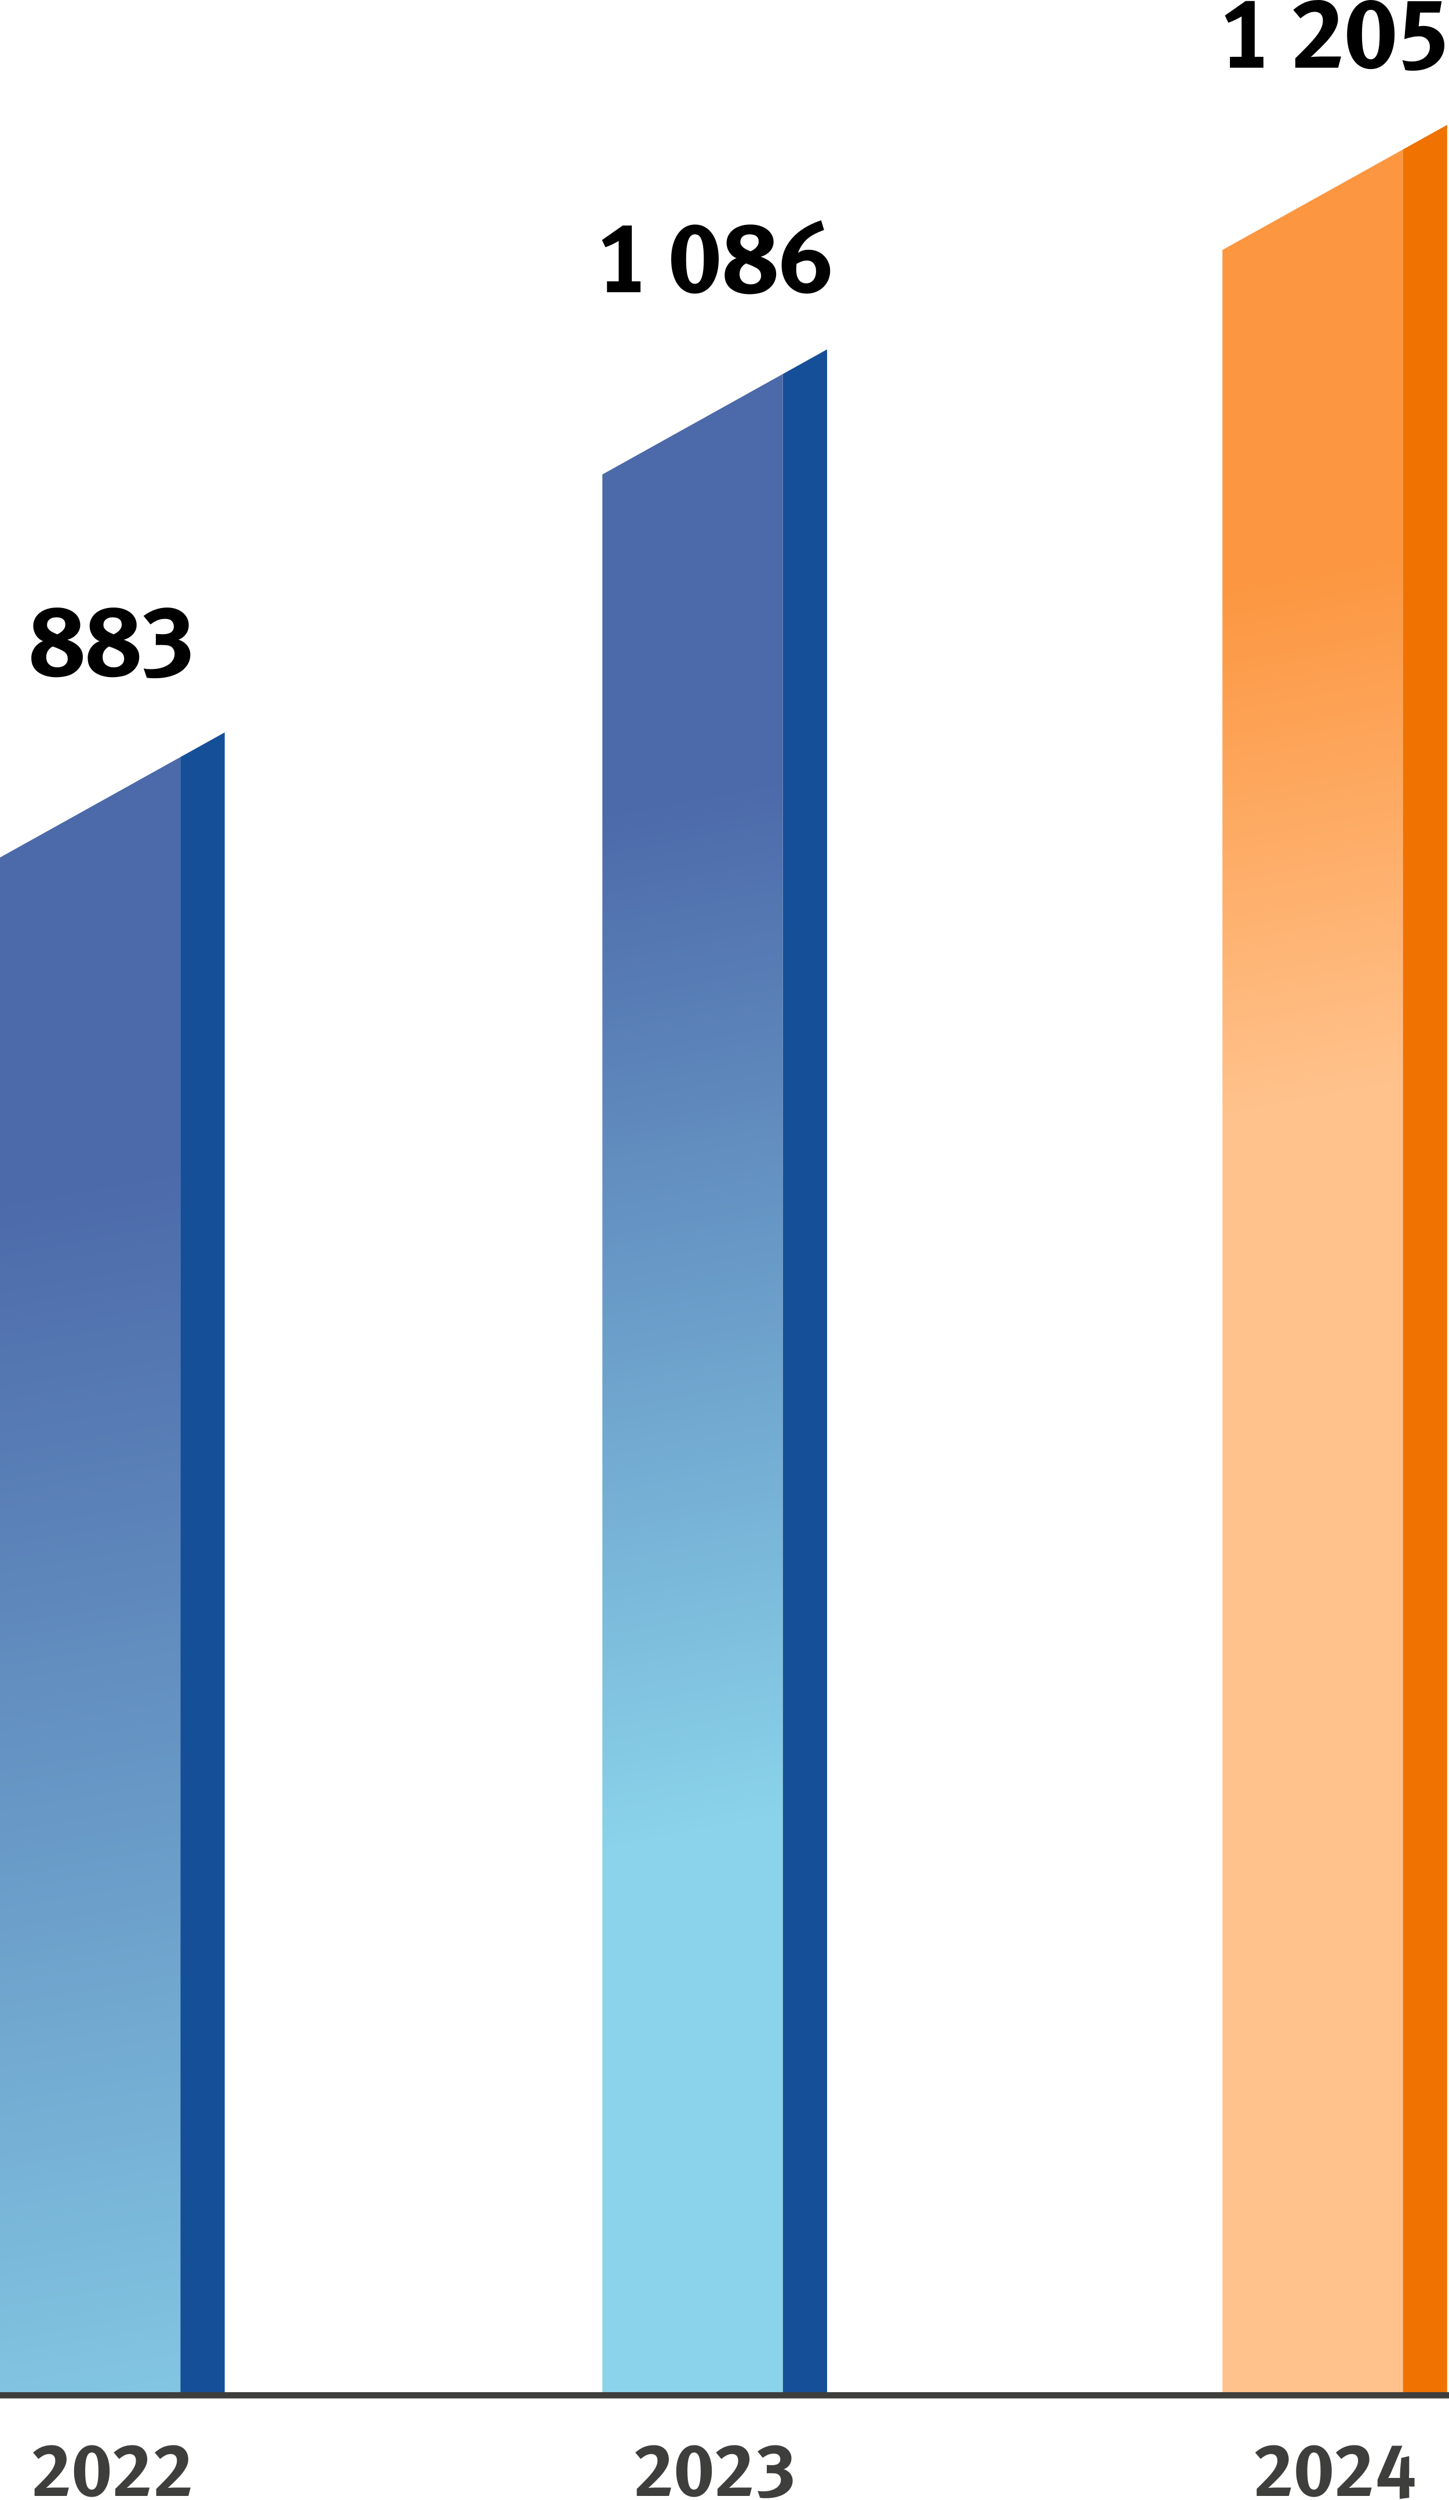
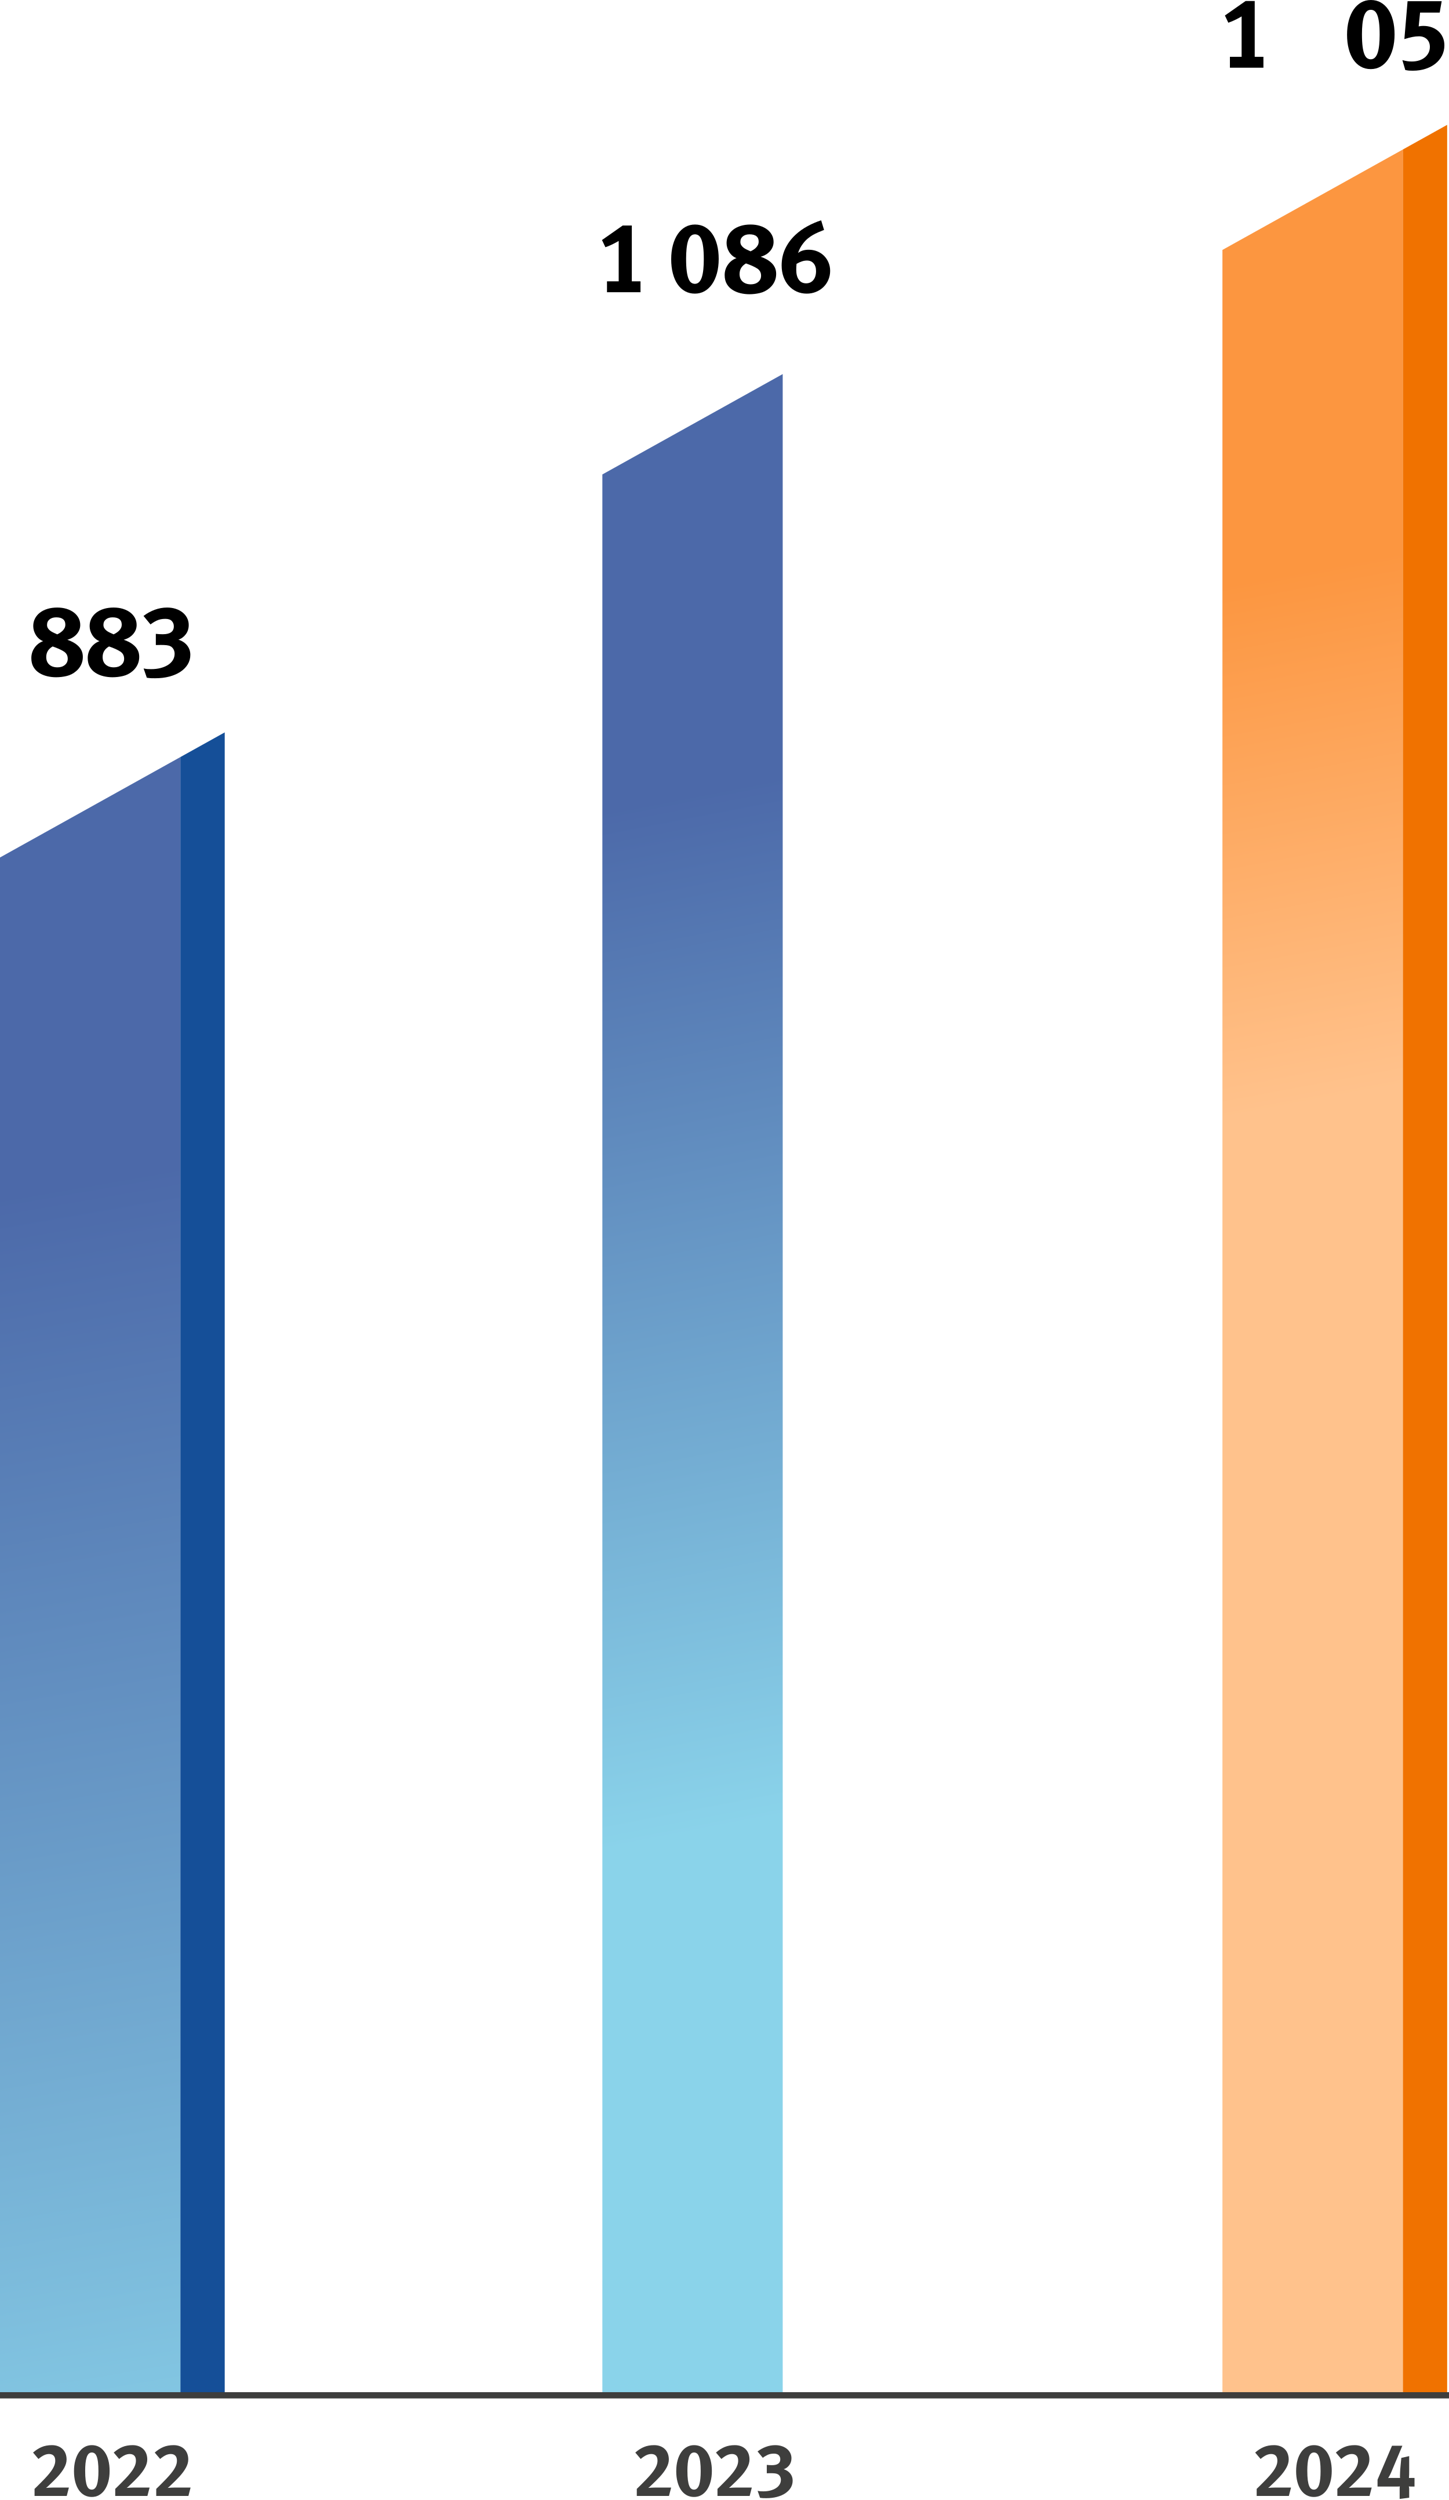
<svg xmlns="http://www.w3.org/2000/svg" width="100%" height="100%" viewBox="0 0 644 1111" version="1.1" xml:space="preserve" style="fill-rule:evenodd;clip-rule:evenodd;">
  <path d="M623.466,1063.11L643.182,1063.11L643.182,55.482L623.466,66.454L623.466,1063.11Z" style="fill:rgb(240,114,0);fill-rule:nonzero;" />
  <path d="M546.629,30.089L546.629,25.244L551.829,25.244L551.829,7.289C550.999,7.793 550.051,8.304 548.984,8.822C547.918,9.341 546.896,9.763 545.918,10.089L544.407,6.889L553.607,0.444L557.651,0.444L557.651,25.244L561.518,25.244L561.518,30.089L546.629,30.089Z" style="fill-rule:nonzero;" />
-   <path d="M594.748,30.089L575.681,30.089L575.681,25.911C576.126,25.496 576.659,24.978 577.281,24.356L579.281,22.356L581.326,20.267C582.007,19.556 582.6,18.919 583.103,18.356C584.081,17.259 584.888,16.267 585.526,15.378C586.163,14.489 586.659,13.674 587.014,12.933C587.37,12.193 587.614,11.519 587.748,10.911C587.881,10.304 587.948,9.748 587.948,9.244C587.948,8.474 587.851,7.837 587.659,7.333C587.466,6.83 587.2,6.422 586.859,6.111C586.518,5.8 586.126,5.578 585.681,5.444C585.237,5.311 584.763,5.244 584.259,5.244C583.311,5.244 582.34,5.474 581.348,5.933C580.355,6.393 579.237,7.141 577.992,8.178L574.792,4.4C576.392,2.978 578.081,1.889 579.859,1.133C581.637,0.378 583.681,0 585.992,0C587.326,0 588.526,0.207 589.592,0.622C590.659,1.037 591.57,1.615 592.326,2.356C593.081,3.096 593.659,3.993 594.059,5.044C594.459,6.096 594.659,7.244 594.659,8.489C594.659,10.089 594.192,11.733 593.259,13.422C592.326,15.111 591.059,16.83 589.459,18.578C588.777,19.319 587.97,20.156 587.037,21.089C586.103,22.022 585.148,22.948 584.17,23.867C583.933,24.104 583.651,24.37 583.326,24.667C583,24.963 582.718,25.185 582.481,25.333C582.985,25.274 583.703,25.222 584.637,25.178C585.57,25.133 586.407,25.111 587.148,25.111L596.037,25.111L594.748,30.089Z" style="fill-rule:nonzero;" />
  <path d="M619.803,15.289C619.803,17.63 619.544,19.748 619.026,21.644C618.507,23.541 617.781,25.163 616.848,26.511C615.914,27.859 614.803,28.896 613.514,29.622C612.226,30.348 610.796,30.711 609.226,30.711C607.596,30.711 606.129,30.348 604.826,29.622C603.522,28.896 602.418,27.867 601.514,26.533C600.611,25.2 599.914,23.593 599.426,21.711C598.937,19.83 598.692,17.733 598.692,15.422C598.692,13.081 598.951,10.963 599.47,9.067C599.988,7.17 600.714,5.548 601.648,4.2C602.581,2.852 603.692,1.815 604.981,1.089C606.27,0.363 607.7,0 609.27,0C610.9,0 612.359,0.363 613.648,1.089C614.937,1.815 616.04,2.844 616.959,4.178C617.877,5.511 618.581,7.119 619.07,9C619.559,10.881 619.803,12.978 619.803,15.289ZM613.181,15.467C613.181,13.215 613.085,11.37 612.892,9.933C612.7,8.496 612.426,7.363 612.07,6.533C611.714,5.704 611.3,5.133 610.826,4.822C610.351,4.511 609.833,4.356 609.27,4.356C608.5,4.356 607.863,4.615 607.359,5.133C606.855,5.652 606.455,6.393 606.159,7.356C605.863,8.319 605.648,9.467 605.514,10.8C605.381,12.133 605.314,13.6 605.314,15.2C605.314,17.452 605.411,19.304 605.603,20.756C605.796,22.207 606.07,23.348 606.426,24.178C606.781,25.007 607.196,25.578 607.67,25.889C608.144,26.2 608.663,26.356 609.226,26.356C609.966,26.356 610.596,26.089 611.114,25.556C611.633,25.022 612.04,24.281 612.337,23.333C612.633,22.385 612.848,21.237 612.981,19.889C613.114,18.541 613.181,17.067 613.181,15.467Z" style="fill-rule:nonzero;" />
  <path d="M641.946,20.133C641.946,21.793 641.597,23.311 640.901,24.689C640.205,26.067 639.242,27.252 638.012,28.244C636.783,29.237 635.308,30.015 633.59,30.578C631.871,31.141 629.99,31.422 627.946,31.422C627.234,31.422 626.671,31.407 626.257,31.378C625.842,31.348 625.279,31.259 624.568,31.111L623.279,26.711C624.138,26.948 624.886,27.111 625.523,27.2C626.16,27.289 626.805,27.333 627.457,27.333C628.642,27.333 629.723,27.178 630.701,26.867C631.679,26.556 632.523,26.111 633.234,25.533C633.946,24.956 634.501,24.267 634.901,23.467C635.301,22.667 635.501,21.793 635.501,20.844C635.501,19.422 635.057,18.281 634.168,17.422C633.279,16.563 632.108,16.133 630.657,16.133C629.738,16.133 628.783,16.23 627.79,16.422C626.797,16.615 625.59,16.933 624.168,17.378L625.59,0.533L640.746,0.533L639.857,5.6L631.146,5.6L630.523,11.733C630.997,11.644 631.36,11.585 631.612,11.556C631.864,11.526 632.197,11.511 632.612,11.511C633.975,11.511 635.234,11.726 636.39,12.156C637.546,12.585 638.531,13.178 639.346,13.933C640.16,14.689 640.797,15.593 641.257,16.644C641.716,17.696 641.946,18.859 641.946,20.133Z" style="fill-rule:nonzero;" />
  <path d="M36.817,291.956C36.817,293.201 36.557,294.364 36.039,295.445C35.52,296.526 34.787,297.467 33.839,298.267C32.594,299.334 31.194,300.052 29.639,300.423C28.083,300.793 26.506,300.978 24.906,300.978C23.572,300.978 22.254,300.823 20.95,300.512C19.646,300.201 18.469,299.712 17.417,299.045C16.365,298.378 15.52,297.504 14.883,296.423C14.246,295.341 13.928,294.015 13.928,292.445C13.928,290.756 14.409,289.223 15.372,287.845C16.335,286.467 17.602,285.497 19.172,284.934C18.461,284.667 17.831,284.289 17.283,283.801C16.735,283.312 16.276,282.764 15.906,282.156C15.535,281.549 15.254,280.912 15.061,280.245C14.869,279.578 14.772,278.904 14.772,278.223C14.772,277.008 15.031,275.897 15.55,274.889C16.069,273.882 16.794,273.015 17.728,272.289C18.661,271.564 19.78,271.001 21.083,270.601C22.387,270.201 23.839,270.001 25.439,270.001C26.95,270.001 28.328,270.193 29.572,270.578C30.817,270.964 31.891,271.497 32.794,272.178C33.698,272.86 34.402,273.675 34.906,274.623C35.409,275.571 35.661,276.608 35.661,277.734C35.661,279.245 35.143,280.601 34.106,281.801C33.069,283.001 31.676,283.838 29.928,284.312C30.817,284.608 31.669,284.978 32.483,285.423C33.298,285.867 34.031,286.393 34.683,287.001C35.335,287.608 35.854,288.319 36.239,289.134C36.624,289.949 36.817,290.889 36.817,291.956ZM30.106,292.756C30.106,291.364 29.543,290.297 28.417,289.556C27.231,288.786 25.557,288.03 23.394,287.289C21.498,288.386 20.55,289.956 20.55,292.001C20.55,293.423 21.002,294.541 21.906,295.356C22.809,296.171 24.031,296.578 25.572,296.578C26.906,296.578 27.994,296.223 28.839,295.512C29.683,294.801 30.106,293.882 30.106,292.756ZM29.039,277.556C29.039,276.519 28.698,275.726 28.017,275.178C27.335,274.63 26.328,274.356 24.994,274.356C23.75,274.356 22.757,274.66 22.017,275.267C21.276,275.875 20.906,276.682 20.906,277.689C20.906,278.252 21.031,278.741 21.283,279.156C21.535,279.571 21.869,279.941 22.283,280.267C22.698,280.593 23.18,280.882 23.728,281.134C24.276,281.386 24.846,281.645 25.439,281.912C25.883,281.704 26.32,281.46 26.75,281.178C27.18,280.897 27.565,280.578 27.906,280.223C28.246,279.867 28.52,279.475 28.728,279.045C28.935,278.615 29.039,278.119 29.039,277.556Z" style="fill-rule:nonzero;" />
  <path d="M61.879,291.956C61.879,293.201 61.62,294.364 61.101,295.445C60.583,296.526 59.849,297.467 58.901,298.267C57.657,299.334 56.257,300.052 54.701,300.423C53.146,300.793 51.568,300.978 49.968,300.978C48.634,300.978 47.316,300.823 46.012,300.512C44.709,300.201 43.531,299.712 42.479,299.045C41.427,298.378 40.583,297.504 39.946,296.423C39.309,295.341 38.99,294.015 38.99,292.445C38.99,290.756 39.471,289.223 40.434,287.845C41.397,286.467 42.664,285.497 44.234,284.934C43.523,284.667 42.894,284.289 42.346,283.801C41.797,283.312 41.338,282.764 40.968,282.156C40.597,281.549 40.316,280.912 40.123,280.245C39.931,279.578 39.834,278.904 39.834,278.223C39.834,277.008 40.094,275.897 40.612,274.889C41.131,273.882 41.857,273.015 42.79,272.289C43.723,271.564 44.842,271.001 46.146,270.601C47.449,270.201 48.901,270.001 50.501,270.001C52.012,270.001 53.39,270.193 54.634,270.578C55.879,270.964 56.953,271.497 57.857,272.178C58.76,272.86 59.464,273.675 59.968,274.623C60.471,275.571 60.723,276.608 60.723,277.734C60.723,279.245 60.205,280.601 59.168,281.801C58.131,283.001 56.738,283.838 54.99,284.312C55.879,284.608 56.731,284.978 57.546,285.423C58.36,285.867 59.094,286.393 59.746,287.001C60.397,287.608 60.916,288.319 61.301,289.134C61.686,289.949 61.879,290.889 61.879,291.956ZM55.168,292.756C55.168,291.364 54.605,290.297 53.479,289.556C52.294,288.786 50.62,288.03 48.457,287.289C46.56,288.386 45.612,289.956 45.612,292.001C45.612,293.423 46.064,294.541 46.968,295.356C47.871,296.171 49.094,296.578 50.634,296.578C51.968,296.578 53.057,296.223 53.901,295.512C54.746,294.801 55.168,293.882 55.168,292.756ZM54.101,277.556C54.101,276.519 53.76,275.726 53.079,275.178C52.397,274.63 51.39,274.356 50.057,274.356C48.812,274.356 47.82,274.66 47.079,275.267C46.338,275.875 45.968,276.682 45.968,277.689C45.968,278.252 46.094,278.741 46.346,279.156C46.597,279.571 46.931,279.941 47.346,280.267C47.76,280.593 48.242,280.882 48.79,281.134C49.338,281.386 49.909,281.645 50.501,281.912C50.946,281.704 51.383,281.46 51.812,281.178C52.242,280.897 52.627,280.578 52.968,280.223C53.309,279.867 53.583,279.475 53.79,279.045C53.997,278.615 54.101,278.119 54.101,277.556Z" style="fill-rule:nonzero;" />
  <path d="M84.59,291.023C84.59,292.564 84.205,293.971 83.434,295.245C82.664,296.519 81.59,297.615 80.212,298.534C78.834,299.452 77.19,300.164 75.279,300.667C73.368,301.171 71.257,301.423 68.946,301.423C68.264,301.423 67.686,301.415 67.212,301.401C66.738,301.386 66.086,301.319 65.257,301.201L63.834,297.067C64.516,297.215 65.071,297.304 65.501,297.334C65.931,297.364 66.501,297.378 67.212,297.378C68.753,297.378 70.16,297.208 71.434,296.867C72.709,296.526 73.805,296.06 74.723,295.467C75.642,294.875 76.353,294.156 76.857,293.312C77.36,292.467 77.612,291.541 77.612,290.534C77.612,289.793 77.434,289.112 77.079,288.489C76.723,287.867 76.249,287.423 75.657,287.156C75.242,286.949 74.694,286.808 74.012,286.734C73.331,286.66 72.501,286.623 71.523,286.623C71.138,286.623 69.642,286.667 69.257,286.667L69.257,281.689C69.76,281.749 70.271,281.793 70.79,281.823C71.309,281.852 71.82,281.867 72.323,281.867C75.612,281.867 77.257,280.697 77.257,278.356C77.257,277.408 76.953,276.615 76.346,275.978C75.738,275.341 74.783,275.023 73.479,275.023C71.968,275.023 70.664,275.297 69.568,275.845C68.471,276.393 67.583,276.949 66.901,277.512L63.79,273.734C65.301,272.578 66.953,271.667 68.746,271.001C70.538,270.334 72.383,270.001 74.279,270.001C75.671,270.001 76.953,270.193 78.123,270.578C79.294,270.964 80.309,271.504 81.168,272.201C82.027,272.897 82.694,273.719 83.168,274.667C83.642,275.615 83.879,276.638 83.879,277.734C83.879,279.364 83.434,280.756 82.546,281.912C81.657,283.067 80.575,283.852 79.301,284.267C80.99,284.83 82.294,285.704 83.212,286.889C84.131,288.075 84.59,289.452 84.59,291.023Z" style="fill-rule:nonzero;" />
  <path d="M623.467,66.458L543.306,111.069L543.306,1063.11L623.467,1063.11L623.467,66.458Z" style="fill:url(#_Linear1);fill-rule:nonzero;" />
  <path d="M80.158,1065.39L99.875,1065.39L99.875,325.482L80.158,336.454L80.158,1065.39Z" style="fill:rgb(21,79,152);fill-rule:nonzero;" />
  <path d="M80.156,336.458L0,381.074L-0,1065.39L80.156,1065.39L80.156,336.458Z" style="fill:url(#_Linear2);fill-rule:nonzero;" />
-   <path d="M347.874,1064.47L367.591,1064.47L367.591,155.263L347.874,166.241L347.874,1064.47Z" style="fill:rgb(21,79,152);fill-rule:nonzero;" />
  <path d="M347.872,166.241L267.717,210.852L267.717,1064.47L347.872,1064.47L347.872,166.241Z" style="fill:url(#_Linear3);fill-rule:nonzero;" />
  <path d="M-99.668,1064.5L750.727,1064.5" style="fill:none;fill-rule:nonzero;stroke:rgb(62,62,61);stroke-width:2.78px;" />
  <path d="M269.776,129.872L269.776,125.027L274.976,125.027L274.976,107.072C274.146,107.575 273.198,108.086 272.132,108.605C271.065,109.124 270.043,109.546 269.065,109.872L267.554,106.672L276.754,100.227L280.798,100.227L280.798,125.027L284.665,125.027L284.665,129.872L269.776,129.872Z" style="fill-rule:nonzero;" />
  <path d="M319.421,115.072C319.421,117.412 319.161,119.531 318.643,121.427C318.124,123.324 317.398,124.946 316.465,126.294C315.532,127.642 314.421,128.679 313.132,129.405C311.843,130.131 310.413,130.494 308.843,130.494C307.213,130.494 305.746,130.131 304.443,129.405C303.139,128.679 302.035,127.649 301.132,126.316C300.228,124.983 299.532,123.375 299.043,121.494C298.554,119.612 298.309,117.516 298.309,115.205C298.309,112.864 298.569,110.746 299.087,108.849C299.606,106.953 300.332,105.331 301.265,103.983C302.198,102.635 303.309,101.598 304.598,100.872C305.887,100.146 307.317,99.783 308.887,99.783C310.517,99.783 311.976,100.146 313.265,100.872C314.554,101.598 315.658,102.627 316.576,103.961C317.495,105.294 318.198,106.901 318.687,108.783C319.176,110.664 319.421,112.761 319.421,115.072ZM312.798,115.249C312.798,112.998 312.702,111.153 312.509,109.716C312.317,108.279 312.043,107.146 311.687,106.316C311.332,105.486 310.917,104.916 310.443,104.605C309.969,104.294 309.45,104.138 308.887,104.138C308.117,104.138 307.48,104.398 306.976,104.916C306.472,105.435 306.072,106.175 305.776,107.138C305.48,108.101 305.265,109.249 305.132,110.583C304.998,111.916 304.932,113.383 304.932,114.983C304.932,117.235 305.028,119.086 305.221,120.538C305.413,121.99 305.687,123.131 306.043,123.961C306.398,124.79 306.813,125.361 307.287,125.672C307.761,125.983 308.28,126.138 308.843,126.138C309.584,126.138 310.213,125.872 310.732,125.338C311.25,124.805 311.658,124.064 311.954,123.116C312.25,122.168 312.465,121.02 312.598,119.672C312.732,118.324 312.798,116.849 312.798,115.249Z" style="fill-rule:nonzero;" />
  <path d="M344.965,121.738C344.965,122.983 344.706,124.146 344.187,125.227C343.669,126.309 342.935,127.249 341.987,128.049C340.743,129.116 339.343,129.835 337.787,130.205C336.232,130.575 334.654,130.761 333.054,130.761C331.721,130.761 330.402,130.605 329.098,130.294C327.795,129.983 326.617,129.494 325.565,128.827C324.513,128.161 323.669,127.286 323.032,126.205C322.395,125.124 322.076,123.798 322.076,122.227C322.076,120.538 322.558,119.005 323.521,117.627C324.484,116.249 325.75,115.279 327.321,114.716C326.609,114.449 325.98,114.072 325.432,113.583C324.884,113.094 324.424,112.546 324.054,111.938C323.684,111.331 323.402,110.694 323.209,110.027C323.017,109.361 322.921,108.686 322.921,108.005C322.921,106.79 323.18,105.679 323.698,104.672C324.217,103.664 324.943,102.798 325.876,102.072C326.809,101.346 327.928,100.783 329.232,100.383C330.535,99.983 331.987,99.783 333.587,99.783C335.098,99.783 336.476,99.975 337.721,100.361C338.965,100.746 340.039,101.279 340.943,101.961C341.846,102.642 342.55,103.457 343.054,104.405C343.558,105.353 343.809,106.39 343.809,107.516C343.809,109.027 343.291,110.383 342.254,111.583C341.217,112.783 339.824,113.62 338.076,114.094C338.965,114.39 339.817,114.761 340.632,115.205C341.446,115.649 342.18,116.175 342.832,116.783C343.484,117.39 344.002,118.101 344.387,118.916C344.772,119.731 344.965,120.672 344.965,121.738ZM338.254,122.538C338.254,121.146 337.691,120.079 336.565,119.338C335.38,118.568 333.706,117.812 331.543,117.072C329.646,118.168 328.698,119.738 328.698,121.783C328.698,123.205 329.15,124.324 330.054,125.138C330.958,125.953 332.18,126.361 333.721,126.361C335.054,126.361 336.143,126.005 336.987,125.294C337.832,124.583 338.254,123.664 338.254,122.538ZM337.187,107.338C337.187,106.301 336.846,105.509 336.165,104.961C335.484,104.412 334.476,104.138 333.143,104.138C331.898,104.138 330.906,104.442 330.165,105.049C329.424,105.657 329.054,106.464 329.054,107.472C329.054,108.035 329.18,108.524 329.432,108.938C329.684,109.353 330.017,109.724 330.432,110.049C330.846,110.375 331.328,110.664 331.876,110.916C332.424,111.168 332.995,111.427 333.587,111.694C334.032,111.486 334.469,111.242 334.898,110.961C335.328,110.679 335.713,110.361 336.054,110.005C336.395,109.649 336.669,109.257 336.876,108.827C337.084,108.398 337.187,107.901 337.187,107.338Z" style="fill-rule:nonzero;" />
  <path d="M368.954,120.361C368.954,121.783 368.687,123.116 368.154,124.361C367.621,125.605 366.887,126.679 365.954,127.583C365.021,128.486 363.917,129.198 362.643,129.716C361.369,130.235 360.006,130.494 358.554,130.494C356.924,130.494 355.428,130.183 354.065,129.561C352.702,128.938 351.524,128.072 350.532,126.961C349.539,125.849 348.769,124.531 348.221,123.005C347.672,121.479 347.398,119.798 347.398,117.961C347.398,115.264 347.932,112.783 348.998,110.516C350.065,108.249 351.576,106.198 353.532,104.361C355.072,102.909 356.85,101.635 358.865,100.538C360.88,99.442 362.909,98.568 364.954,97.916L366.243,102.183C365.324,102.538 364.45,102.894 363.621,103.249C362.791,103.605 361.998,104.005 361.243,104.449C360.487,104.894 359.761,105.398 359.065,105.961C358.369,106.524 357.709,107.205 357.087,108.005C355.991,109.368 355.191,110.849 354.687,112.449C355.872,111.472 357.458,110.983 359.443,110.983C360.776,110.983 362.028,111.22 363.198,111.694C364.369,112.168 365.376,112.827 366.221,113.672C367.065,114.516 367.732,115.509 368.221,116.649C368.709,117.79 368.954,119.027 368.954,120.361ZM362.687,120.449C362.687,119.027 362.324,117.894 361.598,117.049C360.872,116.205 359.887,115.783 358.643,115.783C357.932,115.783 357.206,115.901 356.465,116.138C355.724,116.375 354.909,116.746 354.021,117.249C353.932,118.109 353.887,118.998 353.887,119.916C353.887,121.812 354.272,123.286 355.043,124.338C355.813,125.39 356.895,125.916 358.287,125.916C359.621,125.916 360.687,125.427 361.487,124.449C362.287,123.472 362.687,122.138 362.687,120.449Z" style="fill-rule:nonzero;" />
  <path d="M572.824,1109.22L558.524,1109.22L558.524,1106.09C558.858,1105.77 559.258,1105.38 559.724,1104.92L561.224,1103.42L562.758,1101.85C563.269,1101.32 563.713,1100.84 564.091,1100.42C564.824,1099.6 565.43,1098.85 565.908,1098.18C566.386,1097.52 566.758,1096.91 567.024,1096.35C567.291,1095.8 567.474,1095.29 567.574,1094.84C567.674,1094.38 567.724,1093.96 567.724,1093.59C567.724,1093.01 567.652,1092.53 567.508,1092.15C567.363,1091.77 567.163,1091.47 566.908,1091.24C566.652,1091 566.358,1090.84 566.024,1090.74C565.691,1090.63 565.336,1090.59 564.958,1090.59C564.247,1090.59 563.519,1090.76 562.774,1091.1C562.03,1091.45 561.191,1092.01 560.258,1092.79L557.858,1089.95C559.058,1088.88 560.324,1088.07 561.658,1087.5C562.991,1086.93 564.524,1086.65 566.258,1086.65C567.258,1086.65 568.158,1086.81 568.958,1087.12C569.758,1087.43 570.441,1087.86 571.008,1088.42C571.574,1088.97 572.008,1089.65 572.308,1090.43C572.608,1091.22 572.758,1092.09 572.758,1093.02C572.758,1094.22 572.408,1095.45 571.708,1096.72C571.008,1097.99 570.058,1099.27 568.858,1100.59C568.347,1101.14 567.741,1101.77 567.041,1102.47C566.341,1103.17 565.624,1103.86 564.891,1104.55C564.713,1104.73 564.502,1104.93 564.258,1105.15C564.013,1105.37 563.802,1105.54 563.624,1105.65C564.002,1105.61 564.541,1105.57 565.241,1105.54C565.941,1105.5 566.569,1105.49 567.124,1105.49L573.791,1105.49L572.824,1109.22Z" style="fill:rgb(62,62,61);fill-rule:nonzero;" />
  <path d="M591.886,1098.12C591.886,1099.87 591.692,1101.46 591.303,1102.88C590.914,1104.31 590.369,1105.52 589.669,1106.54C588.969,1107.55 588.136,1108.32 587.169,1108.87C586.203,1109.41 585.131,1109.68 583.953,1109.68C582.731,1109.68 581.631,1109.41 580.653,1108.87C579.675,1108.32 578.847,1107.55 578.169,1106.55C577.492,1105.55 576.969,1104.35 576.603,1102.93C576.236,1101.52 576.053,1099.95 576.053,1098.22C576.053,1096.46 576.247,1094.87 576.636,1093.45C577.025,1092.03 577.569,1090.81 578.269,1089.8C578.969,1088.79 579.803,1088.01 580.769,1087.47C581.736,1086.92 582.808,1086.65 583.986,1086.65C585.208,1086.65 586.303,1086.92 587.269,1087.47C588.236,1088.01 589.064,1088.79 589.753,1089.79C590.442,1090.79 590.969,1091.99 591.336,1093.4C591.703,1094.81 591.886,1096.38 591.886,1098.12ZM586.919,1098.25C586.919,1096.56 586.847,1095.18 586.703,1094.1C586.558,1093.02 586.353,1092.17 586.086,1091.55C585.819,1090.93 585.508,1090.5 585.153,1090.27C584.797,1090.04 584.408,1089.92 583.986,1089.92C583.408,1089.92 582.931,1090.11 582.553,1090.5C582.175,1090.89 581.875,1091.45 581.653,1092.17C581.431,1092.89 581.269,1093.75 581.169,1094.75C581.069,1095.75 581.019,1096.85 581.019,1098.05C581.019,1099.74 581.092,1101.13 581.236,1102.22C581.381,1103.31 581.586,1104.16 581.853,1104.79C582.119,1105.41 582.431,1105.84 582.786,1106.07C583.142,1106.3 583.531,1106.42 583.953,1106.42C584.508,1106.42 584.981,1106.22 585.369,1105.82C585.758,1105.42 586.064,1104.86 586.286,1104.15C586.508,1103.44 586.669,1102.58 586.769,1101.57C586.869,1100.56 586.919,1099.45 586.919,1098.25Z" style="fill:rgb(62,62,61);fill-rule:nonzero;" />
  <path d="M608.681,1109.22L594.381,1109.22L594.381,1106.09C594.714,1105.77 595.114,1105.38 595.581,1104.92L597.081,1103.42L598.614,1101.85C599.126,1101.32 599.57,1100.84 599.948,1100.42C600.681,1099.6 601.287,1098.85 601.764,1098.18C602.242,1097.52 602.614,1096.91 602.881,1096.35C603.148,1095.8 603.331,1095.29 603.431,1094.84C603.531,1094.38 603.581,1093.96 603.581,1093.59C603.581,1093.01 603.509,1092.53 603.364,1092.15C603.22,1091.77 603.02,1091.47 602.764,1091.24C602.509,1091 602.214,1090.84 601.881,1090.74C601.548,1090.63 601.192,1090.59 600.814,1090.59C600.103,1090.59 599.376,1090.76 598.631,1091.1C597.887,1091.45 597.048,1092.01 596.114,1092.79L593.714,1089.95C594.914,1088.88 596.181,1088.07 597.514,1087.5C598.848,1086.93 600.381,1086.65 602.114,1086.65C603.114,1086.65 604.014,1086.81 604.814,1087.12C605.614,1087.43 606.298,1087.86 606.864,1088.42C607.431,1088.97 607.864,1089.65 608.164,1090.43C608.464,1091.22 608.614,1092.09 608.614,1093.02C608.614,1094.22 608.264,1095.45 607.564,1096.72C606.864,1097.99 605.914,1099.27 604.714,1100.59C604.203,1101.14 603.598,1101.77 602.898,1102.47C602.198,1103.17 601.481,1103.86 600.748,1104.55C600.57,1104.73 600.359,1104.93 600.114,1105.15C599.87,1105.37 599.659,1105.54 599.481,1105.65C599.859,1105.61 600.398,1105.57 601.098,1105.54C601.798,1105.5 602.426,1105.49 602.981,1105.49L609.648,1105.49L608.681,1109.22Z" style="fill:rgb(62,62,61);fill-rule:nonzero;" />
  <path d="M627.171,1105.05C626.882,1105.05 626.649,1105.04 626.471,1105.02C626.293,1105 626.182,1104.99 626.138,1104.99C626.16,1105.03 626.193,1105.16 626.238,1105.37C626.282,1105.58 626.304,1105.85 626.304,1106.18L626.304,1110.02L622.071,1110.55L622.071,1105.79C622.071,1105.65 622.082,1105.49 622.104,1105.3C622.127,1105.11 622.138,1105 622.138,1104.95C622.093,1104.97 621.982,1105 621.804,1105.02C621.627,1105.04 621.382,1105.05 621.071,1105.05L612.238,1105.05L612.238,1102.02L618.671,1086.92L623.271,1086.92L618.538,1098.18C618.271,1098.83 617.999,1099.42 617.721,1099.97C617.443,1100.51 617.193,1100.95 616.971,1101.29C617.016,1101.29 617.104,1101.27 617.238,1101.25C617.371,1101.23 617.516,1101.22 617.671,1101.22L621.438,1101.22C621.616,1101.22 621.782,1101.22 621.938,1101.24C622.093,1101.25 622.193,1101.25 622.238,1101.25C622.238,1101.21 622.204,1100.72 622.204,1100.65C622.204,1100.18 622.221,1099.54 622.254,1098.7C622.288,1097.87 622.349,1097.04 622.438,1096.22L622.804,1092.32L626.304,1091.52L626.304,1098.09C626.304,1098.46 626.299,1098.97 626.288,1099.6C626.277,1100.24 626.249,1100.79 626.204,1101.25C626.271,1101.25 626.421,1101.25 626.654,1101.24C626.888,1101.22 627.093,1101.22 627.271,1101.22L628.671,1101.22L628.671,1105.05L627.171,1105.05Z" style="fill:rgb(62,62,61);fill-rule:nonzero;" />
  <path d="M29.658,1109.22L15.358,1109.22L15.358,1106.09C15.691,1105.77 16.091,1105.38 16.558,1104.92L18.058,1103.42L19.591,1101.85C20.102,1101.32 20.547,1100.84 20.924,1100.42C21.658,1099.6 22.263,1098.85 22.741,1098.18C23.219,1097.52 23.591,1096.91 23.858,1096.35C24.124,1095.8 24.308,1095.29 24.408,1094.84C24.508,1094.38 24.558,1093.96 24.558,1093.59C24.558,1093.01 24.486,1092.53 24.341,1092.15C24.197,1091.77 23.997,1091.47 23.741,1091.24C23.486,1091 23.191,1090.84 22.858,1090.74C22.524,1090.63 22.169,1090.59 21.791,1090.59C21.08,1090.59 20.352,1090.76 19.608,1091.1C18.863,1091.45 18.024,1092.01 17.091,1092.79L14.691,1089.95C15.891,1088.88 17.158,1088.07 18.491,1087.5C19.824,1086.93 21.358,1086.65 23.091,1086.65C24.091,1086.65 24.991,1086.81 25.791,1087.12C26.591,1087.43 27.274,1087.86 27.841,1088.42C28.408,1088.97 28.841,1089.65 29.141,1090.43C29.441,1091.22 29.591,1092.09 29.591,1093.02C29.591,1094.22 29.241,1095.45 28.541,1096.72C27.841,1097.99 26.891,1099.27 25.691,1100.59C25.18,1101.14 24.574,1101.77 23.874,1102.47C23.174,1103.17 22.458,1103.86 21.724,1104.55C21.547,1104.73 21.336,1104.93 21.091,1105.15C20.847,1105.37 20.636,1105.54 20.458,1105.65C20.836,1105.61 21.374,1105.57 22.074,1105.54C22.774,1105.5 23.402,1105.49 23.958,1105.49L30.624,1105.49L29.658,1109.22Z" style="fill:rgb(62,62,61);fill-rule:nonzero;" />
  <path d="M48.719,1098.12C48.719,1099.87 48.525,1101.46 48.136,1102.88C47.747,1104.31 47.203,1105.52 46.503,1106.54C45.803,1107.55 44.969,1108.32 44.003,1108.87C43.036,1109.41 41.964,1109.68 40.786,1109.68C39.564,1109.68 38.464,1109.41 37.486,1108.87C36.508,1108.32 35.681,1107.55 35.003,1106.55C34.325,1105.55 33.803,1104.35 33.436,1102.93C33.069,1101.52 32.886,1099.95 32.886,1098.22C32.886,1096.46 33.081,1094.87 33.469,1093.45C33.858,1092.03 34.403,1090.81 35.103,1089.8C35.803,1088.79 36.636,1088.01 37.603,1087.47C38.569,1086.92 39.642,1086.65 40.819,1086.65C42.042,1086.65 43.136,1086.92 44.103,1087.47C45.069,1088.01 45.897,1088.79 46.586,1089.79C47.275,1090.79 47.803,1091.99 48.169,1093.4C48.536,1094.81 48.719,1096.38 48.719,1098.12ZM43.753,1098.25C43.753,1096.56 43.681,1095.18 43.536,1094.1C43.392,1093.02 43.186,1092.17 42.919,1091.55C42.653,1090.93 42.342,1090.5 41.986,1090.27C41.631,1090.04 41.242,1089.92 40.819,1089.92C40.242,1089.92 39.764,1090.11 39.386,1090.5C39.008,1090.89 38.708,1091.45 38.486,1092.17C38.264,1092.89 38.103,1093.75 38.003,1094.75C37.903,1095.75 37.853,1096.85 37.853,1098.05C37.853,1099.74 37.925,1101.13 38.069,1102.22C38.214,1103.31 38.419,1104.16 38.686,1104.79C38.953,1105.41 39.264,1105.84 39.619,1106.07C39.975,1106.3 40.364,1106.42 40.786,1106.42C41.342,1106.42 41.814,1106.22 42.203,1105.82C42.592,1105.42 42.897,1104.86 43.119,1104.15C43.342,1103.44 43.503,1102.58 43.603,1101.57C43.703,1100.56 43.753,1099.45 43.753,1098.25Z" style="fill:rgb(62,62,61);fill-rule:nonzero;" />
  <path d="M65.514,1109.22L51.214,1109.22L51.214,1106.09C51.548,1105.77 51.948,1105.38 52.414,1104.92L53.914,1103.42L55.448,1101.85C55.959,1101.32 56.403,1100.84 56.781,1100.42C57.514,1099.6 58.12,1098.85 58.598,1098.18C59.076,1097.52 59.448,1096.91 59.714,1096.35C59.981,1095.8 60.164,1095.29 60.264,1094.84C60.364,1094.38 60.414,1093.96 60.414,1093.59C60.414,1093.01 60.342,1092.53 60.198,1092.15C60.053,1091.77 59.853,1091.47 59.598,1091.24C59.342,1091 59.048,1090.84 58.714,1090.74C58.381,1090.63 58.026,1090.59 57.648,1090.59C56.937,1090.59 56.209,1090.76 55.464,1091.1C54.72,1091.45 53.881,1092.01 52.948,1092.79L50.548,1089.95C51.748,1088.88 53.014,1088.07 54.348,1087.5C55.681,1086.93 57.214,1086.65 58.948,1086.65C59.948,1086.65 60.848,1086.81 61.648,1087.12C62.448,1087.43 63.131,1087.86 63.698,1088.42C64.264,1088.97 64.698,1089.65 64.998,1090.43C65.298,1091.22 65.448,1092.09 65.448,1093.02C65.448,1094.22 65.098,1095.45 64.398,1096.72C63.698,1097.99 62.748,1099.27 61.548,1100.59C61.037,1101.14 60.431,1101.77 59.731,1102.47C59.031,1103.17 58.314,1103.86 57.581,1104.55C57.403,1104.73 57.192,1104.93 56.948,1105.15C56.703,1105.37 56.492,1105.54 56.314,1105.65C56.692,1105.61 57.231,1105.57 57.931,1105.54C58.631,1105.5 59.259,1105.49 59.814,1105.49L66.481,1105.49L65.514,1109.22Z" style="fill:rgb(62,62,61);fill-rule:nonzero;" />
  <path d="M83.738,1109.22L69.438,1109.22L69.438,1106.09C69.771,1105.77 70.171,1105.38 70.638,1104.92L72.138,1103.42L73.671,1101.85C74.182,1101.32 74.627,1100.84 75.004,1100.42C75.738,1099.6 76.343,1098.85 76.821,1098.18C77.299,1097.52 77.671,1096.91 77.938,1096.35C78.204,1095.8 78.388,1095.29 78.488,1094.84C78.588,1094.38 78.638,1093.96 78.638,1093.59C78.638,1093.01 78.566,1092.53 78.421,1092.15C78.277,1091.77 78.077,1091.47 77.821,1091.24C77.566,1091 77.271,1090.84 76.938,1090.74C76.604,1090.63 76.249,1090.59 75.871,1090.59C75.16,1090.59 74.432,1090.76 73.688,1091.1C72.943,1091.45 72.104,1092.01 71.171,1092.79L68.771,1089.95C69.971,1088.88 71.238,1088.07 72.571,1087.5C73.904,1086.93 75.438,1086.65 77.171,1086.65C78.171,1086.65 79.071,1086.81 79.871,1087.12C80.671,1087.43 81.354,1087.86 81.921,1088.42C82.488,1088.97 82.921,1089.65 83.221,1090.43C83.521,1091.22 83.671,1092.09 83.671,1093.02C83.671,1094.22 83.321,1095.45 82.621,1096.72C81.921,1097.99 80.971,1099.27 79.771,1100.59C79.26,1101.14 78.654,1101.77 77.954,1102.47C77.254,1103.17 76.538,1103.86 75.804,1104.55C75.627,1104.73 75.416,1104.93 75.171,1105.15C74.927,1105.37 74.716,1105.54 74.538,1105.65C74.916,1105.61 75.454,1105.57 76.154,1105.54C76.854,1105.5 77.482,1105.49 78.038,1105.49L84.704,1105.49L83.738,1109.22Z" style="fill:rgb(62,62,61);fill-rule:nonzero;" />
  <path d="M297.324,1109.22L283.024,1109.22L283.024,1106.09C283.358,1105.77 283.758,1105.38 284.224,1104.92L285.724,1103.42L287.258,1101.85C287.769,1101.32 288.213,1100.84 288.591,1100.42C289.324,1099.6 289.93,1098.85 290.408,1098.18C290.886,1097.52 291.258,1096.91 291.524,1096.35C291.791,1095.8 291.974,1095.29 292.074,1094.84C292.174,1094.38 292.224,1093.96 292.224,1093.59C292.224,1093.01 292.152,1092.53 292.008,1092.15C291.863,1091.77 291.663,1091.47 291.408,1091.24C291.152,1091 290.858,1090.84 290.524,1090.74C290.191,1090.63 289.836,1090.59 289.458,1090.59C288.747,1090.59 288.019,1090.76 287.274,1091.1C286.53,1091.45 285.691,1092.01 284.758,1092.79L282.358,1089.95C283.558,1088.88 284.824,1088.07 286.158,1087.5C287.491,1086.93 289.024,1086.65 290.758,1086.65C291.758,1086.65 292.658,1086.81 293.458,1087.12C294.258,1087.43 294.941,1087.86 295.508,1088.42C296.074,1088.97 296.508,1089.65 296.808,1090.43C297.108,1091.22 297.258,1092.09 297.258,1093.02C297.258,1094.22 296.908,1095.45 296.208,1096.72C295.508,1097.99 294.558,1099.27 293.358,1100.59C292.847,1101.14 292.241,1101.77 291.541,1102.47C290.841,1103.17 290.124,1103.86 289.391,1104.55C289.213,1104.73 289.002,1104.93 288.758,1105.15C288.513,1105.37 288.302,1105.54 288.124,1105.65C288.502,1105.61 289.041,1105.57 289.741,1105.54C290.441,1105.5 291.069,1105.49 291.624,1105.49L298.291,1105.49L297.324,1109.22Z" style="fill:rgb(62,62,61);fill-rule:nonzero;" />
  <path d="M316.386,1098.12C316.386,1099.87 316.192,1101.46 315.803,1102.88C315.414,1104.31 314.869,1105.52 314.169,1106.54C313.469,1107.55 312.636,1108.32 311.669,1108.87C310.703,1109.41 309.631,1109.68 308.453,1109.68C307.231,1109.68 306.131,1109.41 305.153,1108.87C304.175,1108.32 303.347,1107.55 302.669,1106.55C301.992,1105.55 301.469,1104.35 301.103,1102.93C300.736,1101.52 300.553,1099.95 300.553,1098.22C300.553,1096.46 300.747,1094.87 301.136,1093.45C301.525,1092.03 302.069,1090.81 302.769,1089.8C303.469,1088.79 304.303,1088.01 305.269,1087.47C306.236,1086.92 307.308,1086.65 308.486,1086.65C309.708,1086.65 310.803,1086.92 311.769,1087.47C312.736,1088.01 313.564,1088.79 314.253,1089.79C314.942,1090.79 315.469,1091.99 315.836,1093.4C316.203,1094.81 316.386,1096.38 316.386,1098.12ZM311.419,1098.25C311.419,1096.56 311.347,1095.18 311.203,1094.1C311.058,1093.02 310.853,1092.17 310.586,1091.55C310.319,1090.93 310.008,1090.5 309.653,1090.27C309.297,1090.04 308.908,1089.92 308.486,1089.92C307.908,1089.92 307.431,1090.11 307.053,1090.5C306.675,1090.89 306.375,1091.45 306.153,1092.17C305.931,1092.89 305.769,1093.75 305.669,1094.75C305.569,1095.75 305.519,1096.85 305.519,1098.05C305.519,1099.74 305.592,1101.13 305.736,1102.22C305.881,1103.31 306.086,1104.16 306.353,1104.79C306.619,1105.41 306.931,1105.84 307.286,1106.07C307.642,1106.3 308.031,1106.42 308.453,1106.42C309.008,1106.42 309.481,1106.22 309.869,1105.82C310.258,1105.42 310.564,1104.86 310.786,1104.15C311.008,1103.44 311.169,1102.58 311.269,1101.57C311.369,1100.56 311.419,1099.45 311.419,1098.25Z" style="fill:rgb(62,62,61);fill-rule:nonzero;" />
  <path d="M333.181,1109.22L318.881,1109.22L318.881,1106.09C319.214,1105.77 319.614,1105.38 320.081,1104.92L321.581,1103.42L323.114,1101.85C323.626,1101.32 324.07,1100.84 324.448,1100.42C325.181,1099.6 325.787,1098.85 326.264,1098.18C326.742,1097.52 327.114,1096.91 327.381,1096.35C327.648,1095.8 327.831,1095.29 327.931,1094.84C328.031,1094.38 328.081,1093.96 328.081,1093.59C328.081,1093.01 328.009,1092.53 327.864,1092.15C327.72,1091.77 327.52,1091.47 327.264,1091.24C327.009,1091 326.714,1090.84 326.381,1090.74C326.048,1090.63 325.692,1090.59 325.314,1090.59C324.603,1090.59 323.876,1090.76 323.131,1091.1C322.387,1091.45 321.548,1092.01 320.614,1092.79L318.214,1089.95C319.414,1088.88 320.681,1088.07 322.014,1087.5C323.348,1086.93 324.881,1086.65 326.614,1086.65C327.614,1086.65 328.514,1086.81 329.314,1087.12C330.114,1087.43 330.798,1087.86 331.364,1088.42C331.931,1088.97 332.364,1089.65 332.664,1090.43C332.964,1091.22 333.114,1092.09 333.114,1093.02C333.114,1094.22 332.764,1095.45 332.064,1096.72C331.364,1097.99 330.414,1099.27 329.214,1100.59C328.703,1101.14 328.098,1101.77 327.398,1102.47C326.698,1103.17 325.981,1103.86 325.248,1104.55C325.07,1104.73 324.859,1104.93 324.614,1105.15C324.37,1105.37 324.159,1105.54 323.981,1105.65C324.359,1105.61 324.898,1105.57 325.598,1105.54C326.298,1105.5 326.926,1105.49 327.481,1105.49L334.148,1105.49L333.181,1109.22Z" style="fill:rgb(62,62,61);fill-rule:nonzero;" />
  <path d="M352.294,1102.42C352.294,1103.57 352.006,1104.63 351.428,1105.59C350.85,1106.54 350.044,1107.36 349.011,1108.05C347.978,1108.74 346.744,1109.27 345.311,1109.65C343.878,1110.03 342.294,1110.22 340.561,1110.22C340.05,1110.22 339.617,1110.21 339.261,1110.2C338.906,1110.19 338.417,1110.14 337.794,1110.05L336.728,1106.95C337.239,1107.06 337.656,1107.13 337.978,1107.15C338.3,1107.17 338.728,1107.18 339.261,1107.18C340.417,1107.18 341.472,1107.06 342.428,1106.8C343.383,1106.55 344.206,1106.2 344.894,1105.75C345.583,1105.31 346.117,1104.77 346.494,1104.13C346.872,1103.5 347.061,1102.81 347.061,1102.05C347.061,1101.5 346.928,1100.99 346.661,1100.52C346.394,1100.05 346.039,1099.72 345.594,1099.52C345.283,1099.36 344.872,1099.26 344.361,1099.2C343.85,1099.15 343.228,1099.12 342.494,1099.12C342.206,1099.12 341.083,1099.15 340.794,1099.15L340.794,1095.42C341.172,1095.46 341.556,1095.5 341.944,1095.52C342.333,1095.54 342.717,1095.55 343.094,1095.55C345.561,1095.55 346.794,1094.67 346.794,1092.92C346.794,1092.21 346.567,1091.61 346.111,1091.13C345.656,1090.66 344.939,1090.42 343.961,1090.42C342.828,1090.42 341.85,1090.62 341.028,1091.04C340.206,1091.45 339.539,1091.86 339.028,1092.29L336.694,1089.45C337.828,1088.59 339.067,1087.9 340.411,1087.4C341.756,1086.9 343.139,1086.65 344.561,1086.65C345.606,1086.65 346.567,1086.8 347.444,1087.09C348.322,1087.37 349.083,1087.78 349.728,1088.3C350.372,1088.82 350.872,1089.44 351.228,1090.15C351.583,1090.86 351.761,1091.63 351.761,1092.45C351.761,1093.67 351.428,1094.72 350.761,1095.59C350.094,1096.45 349.283,1097.04 348.328,1097.35C349.594,1097.77 350.572,1098.43 351.261,1099.32C351.95,1100.21 352.294,1101.24 352.294,1102.42Z" style="fill:rgb(62,62,61);fill-rule:nonzero;" />
  <defs>
    <linearGradient id="_Linear1" x1="0" y1="0" x2="1" y2="0" gradientUnits="userSpaceOnUse" gradientTransform="matrix(-89.175,-505.735,505.735,-89.175,627.974,769.834)">
      <stop offset="0" style="stop-color:rgb(255,194,140);stop-opacity:1" />
      <stop offset="0.55" style="stop-color:rgb(255,194,140);stop-opacity:1" />
      <stop offset="1" style="stop-color:rgb(252,150,64);stop-opacity:1" />
      <stop offset="1" style="stop-color:rgb(252,150,64);stop-opacity:1" />
    </linearGradient>
    <linearGradient id="_Linear2" x1="0" y1="0" x2="1" y2="0" gradientUnits="userSpaceOnUse" gradientTransform="matrix(-124.181,-704.265,704.265,-124.181,102.17,1241.46)">
      <stop offset="0" style="stop-color:rgb(138,211,234);stop-opacity:1" />
      <stop offset="0.15" style="stop-color:rgb(138,211,234);stop-opacity:1" />
      <stop offset="1" style="stop-color:rgb(76,105,169);stop-opacity:1" />
    </linearGradient>
    <linearGradient id="_Linear3" x1="0" y1="0" x2="1" y2="0" gradientUnits="userSpaceOnUse" gradientTransform="matrix(-91.867,-521.002,521.002,-91.867,353.729,885.126)">
      <stop offset="0" style="stop-color:rgb(138,211,234);stop-opacity:1" />
      <stop offset="0.15" style="stop-color:rgb(138,211,234);stop-opacity:1" />
      <stop offset="1" style="stop-color:rgb(76,105,169);stop-opacity:1" />
    </linearGradient>
  </defs>
</svg>